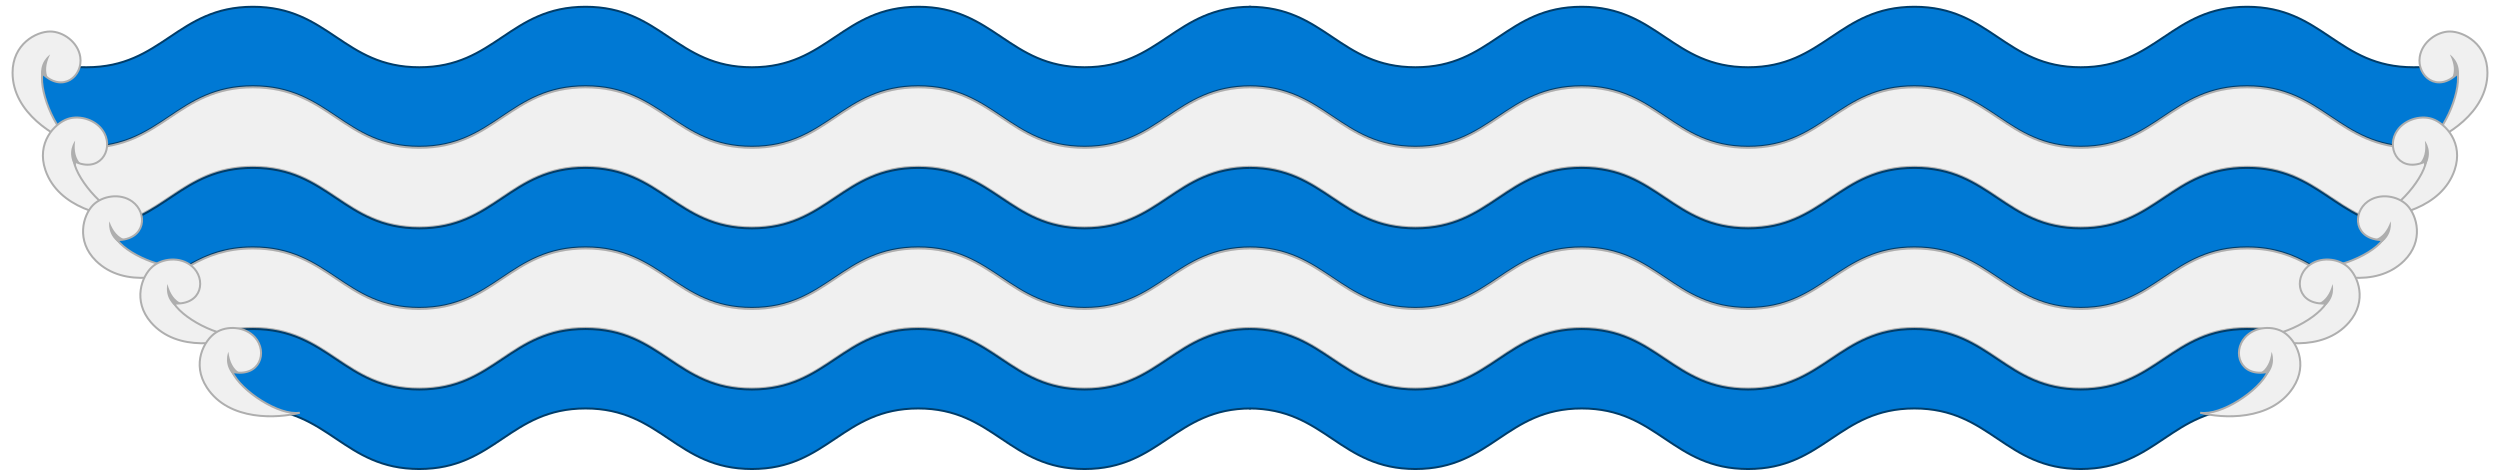
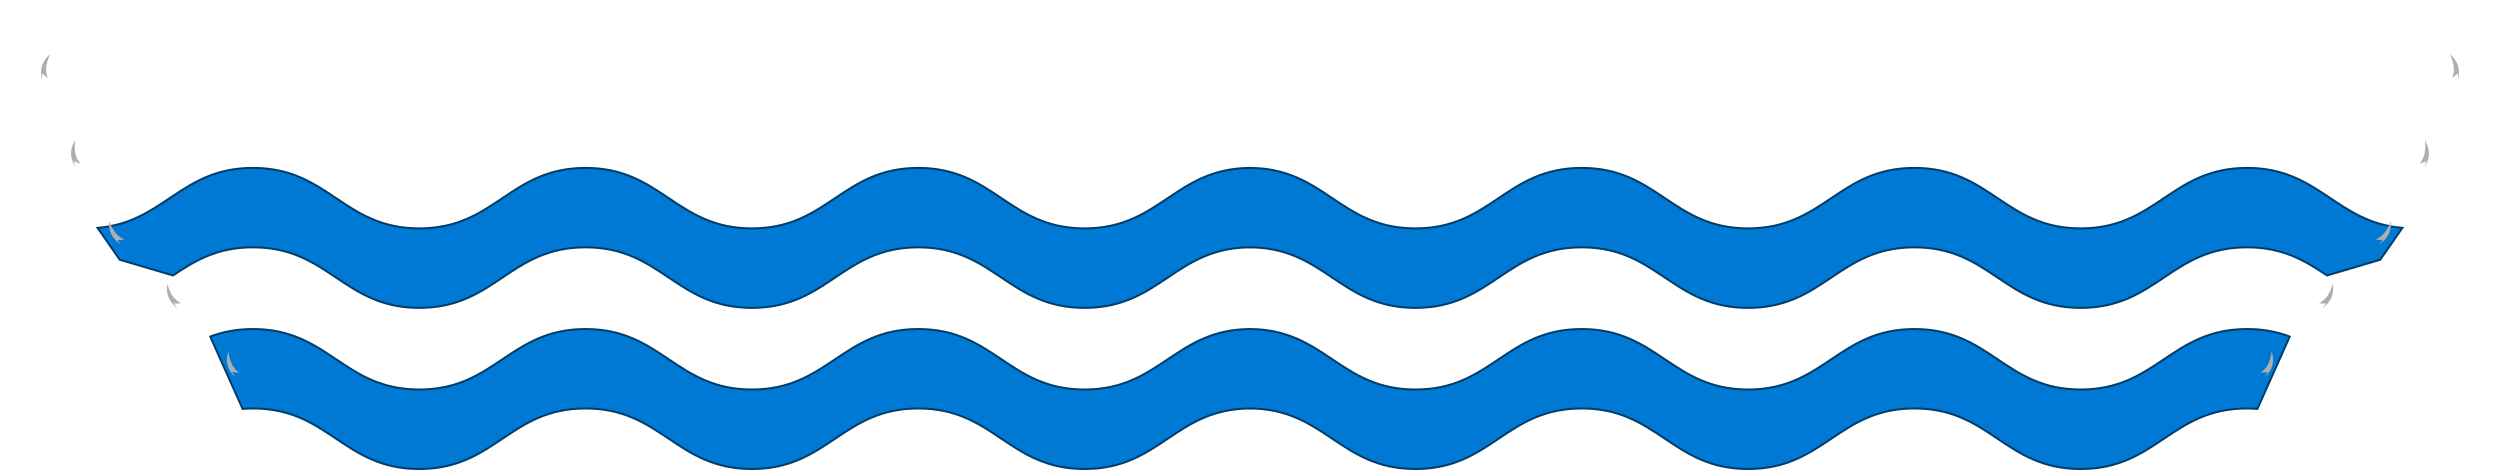
<svg xmlns="http://www.w3.org/2000/svg" xmlns:ns1="http://sodipodi.sourceforge.net/DTD/sodipodi-0.dtd" xmlns:ns2="http://www.inkscape.org/namespaces/inkscape" xmlns:xlink="http://www.w3.org/1999/xlink" id="svg2" ns1:version="0.32" ns2:version="0.46" width="1241.246" height="236.225" version="1.0" ns1:docname="Water compartment.svg" ns2:output_extension="org.inkscape.output.svg.inkscape">
  <defs id="defs5" />
  <ns1:namedview ns2:window-height="750" ns2:window-width="1280" ns2:pageshadow="2" ns2:pageopacity="0.0" guidetolerance="10.0" gridtolerance="10.0" objecttolerance="10.0" borderopacity="1.0" bordercolor="#666666" pagecolor="#ffffff" id="base" showgrid="false" showguides="true" ns2:guide-bbox="true" ns2:zoom="0.69769017" ns2:cx="706.26349" ns2:cy="385.2752" ns2:window-x="-8" ns2:window-y="-8" ns2:current-layer="svg2" />
  <g id="g3482" transform="translate(-75.329,-987.856)">
-     <path ns1:nodetypes="cscscscsccssssssc" id="use1997" d="M 696.406,991.219 C 658.632,991.219 651.586,1021.25 613.812,1021.25 C 576.039,1021.25 569.024,991.219 531.25,991.219 C 493.476,991.219 486.43,1021.25 448.656,1021.25 C 410.883,1021.25 403.836,991.219 366.062,991.219 C 328.289,991.219 321.274,1021.25 283.5,1021.25 C 245.726,1021.25 238.68,991.219 200.906,991.219 C 163.132,991.219 156.086,1021.25 118.312,1021.25 C 102.649,1021.25 102.928,1020.247 93.119,1012.091 C 91.458,1033.956 93.089,1045.613 118.313,1060.719 C 156.087,1060.719 163.132,1030.656 200.906,1030.656 C 238.68,1030.656 245.726,1060.719 283.5,1060.719 C 321.274,1060.719 328.289,1030.656 366.062,1030.656 C 403.836,1030.656 410.883,1060.719 448.656,1060.719 C 486.43,1060.719 493.476,1030.656 531.25,1030.656 C 569.024,1030.656 576.039,1060.719 613.812,1060.719 C 651.586,1060.719 658.632,1030.656 696.406,1030.656" style="opacity:1;fill:#0079d4;fill-opacity:1;fill-rule:evenodd;stroke:#003d6a;stroke-width:1;stroke-linecap:butt;stroke-linejoin:miter;stroke-miterlimit:4;stroke-dasharray:none;stroke-opacity:1" />
-     <path ns1:nodetypes="cssssscscccsscscsc" id="path3430" d="M 696.406,1031.219 C 658.632,1031.219 651.586,1061.25 613.812,1061.25 C 576.039,1061.25 569.024,1031.219 531.25,1031.219 C 493.476,1031.219 486.43,1061.25 448.656,1061.25 C 410.883,1061.25 403.836,1031.219 366.062,1031.219 C 328.289,1031.219 321.274,1061.25 283.5,1061.25 C 245.726,1061.25 238.68,1031.219 200.906,1031.219 C 163.132,1031.219 156.086,1061.25 118.312,1061.25 C 116.364,1061.25 114.354,1061.12 112.312,1060.875 L 112.906,1082.969 L 138.875,1097.188 C 160.485,1089.252 171.185,1070.656 200.906,1070.656 C 238.68,1070.656 245.726,1100.719 283.5,1100.719 C 321.274,1100.719 328.289,1070.656 366.062,1070.656 C 403.836,1070.656 410.883,1100.719 448.656,1100.719 C 486.43,1100.719 493.476,1070.656 531.25,1070.656 C 569.024,1070.656 576.039,1100.719 613.812,1100.719 C 651.586,1100.719 658.632,1070.656 696.406,1070.656" style="opacity:1;fill:#f0f0f0;fill-opacity:1;fill-rule:evenodd;stroke:#aeaeae;stroke-width:1;stroke-linecap:butt;stroke-linejoin:miter;stroke-miterlimit:4;stroke-dasharray:none;stroke-opacity:1" />
    <path ns1:nodetypes="csssssccccsscscsc" id="path3432" d="M 696.406,1071.219 C 658.632,1071.219 651.586,1101.25 613.812,1101.25 C 576.039,1101.25 569.024,1071.219 531.25,1071.219 C 493.476,1071.219 486.43,1101.25 448.656,1101.25 C 410.883,1101.25 403.836,1071.219 366.062,1071.219 C 328.289,1071.219 321.274,1101.25 283.5,1101.25 C 245.726,1101.25 238.68,1071.219 200.906,1071.219 C 165.032,1071.219 156.867,1098.275 123.781,1101 L 134.781,1116.812 L 161.219,1124.625 C 171.908,1117.482 182.916,1110.656 200.906,1110.656 C 238.68,1110.656 245.726,1140.719 283.5,1140.719 C 321.274,1140.719 328.289,1110.656 366.062,1110.656 C 403.836,1110.656 410.883,1140.719 448.656,1140.719 C 486.43,1140.719 493.476,1110.656 531.25,1110.656 C 569.024,1110.656 576.039,1140.719 613.812,1140.719 C 651.586,1140.719 658.632,1110.656 696.406,1110.656" style="opacity:1;fill:#0079d4;fill-opacity:1;fill-rule:evenodd;stroke:#003d6a;stroke-width:1;stroke-linecap:butt;stroke-linejoin:miter;stroke-miterlimit:4;stroke-dasharray:none;stroke-opacity:1" />
-     <path ns1:nodetypes="cssssscccsscscsc" id="path3434" d="M 696.406,1111.219 C 658.632,1111.219 651.586,1141.25 613.812,1141.25 C 576.039,1141.25 569.024,1111.219 531.25,1111.219 C 493.476,1111.219 486.43,1141.25 448.656,1141.25 C 410.883,1141.25 403.836,1111.219 366.062,1111.219 C 328.289,1111.219 321.274,1141.25 283.5,1141.25 C 245.726,1141.25 238.68,1111.219 200.906,1111.219 C 174.748,1111.219 163.314,1125.612 146.219,1134.469 C 157.335,1140.969 168.307,1147.39 180.062,1154.281 C 185.984,1152.073 192.727,1150.656 200.906,1150.656 C 238.68,1150.656 245.726,1180.719 283.5,1180.719 C 321.274,1180.719 328.289,1150.656 366.062,1150.656 C 403.836,1150.656 410.883,1180.719 448.656,1180.719 C 486.43,1180.719 493.476,1150.656 531.25,1150.656 C 569.024,1150.656 576.039,1180.719 613.812,1180.719 C 651.586,1180.719 658.632,1150.656 696.406,1150.656" style="opacity:1;fill:#f0f0f0;fill-opacity:1;fill-rule:evenodd;stroke:#aeaeae;stroke-width:1;stroke-linecap:butt;stroke-linejoin:miter;stroke-miterlimit:4;stroke-dasharray:none;stroke-opacity:1" />
    <path ns1:nodetypes="cssssscccsscscsc" id="path3436" d="M 696.406,1151.219 C 658.632,1151.219 651.586,1181.25 613.812,1181.25 C 576.039,1181.25 569.024,1151.219 531.25,1151.219 C 493.476,1151.219 486.43,1181.25 448.656,1181.25 C 410.883,1181.25 403.836,1151.219 366.062,1151.219 C 328.289,1151.219 321.274,1181.25 283.5,1181.25 C 245.726,1181.25 238.68,1151.219 200.906,1151.219 C 192.569,1151.219 185.723,1152.689 179.719,1154.969 C 184.94,1166.752 190.856,1179.972 195.781,1190.875 C 197.428,1190.748 199.13,1190.656 200.906,1190.656 C 238.68,1190.656 245.726,1220.719 283.5,1220.719 C 321.274,1220.719 328.289,1190.656 366.062,1190.656 C 403.836,1190.656 410.883,1220.719 448.656,1220.719 C 486.43,1220.719 493.476,1190.656 531.25,1190.656 C 569.024,1190.656 576.039,1220.719 613.812,1220.719 C 651.586,1220.719 658.632,1190.656 696.406,1190.656" style="opacity:1;fill:#0079d4;fill-opacity:1;fill-rule:evenodd;stroke:#003d6a;stroke-width:1;stroke-linecap:butt;stroke-linejoin:miter;stroke-miterlimit:4;stroke-dasharray:none;stroke-opacity:1" />
    <g id="g3454">
-       <path style="opacity:1;fill:#f0f0f0;fill-opacity:1;fill-rule:evenodd;stroke:#aeaeae;marker:none;marker-start:none;marker-mid:none;marker-end:none;stroke-opacity:1;visibility:visible;display:inline;overflow:visible;enable-background:accumulate" d="M 100.256,1003.5 C 93.183,1003.5 81.566,1009.791 81.566,1023.938 C 81.566,1044.005 102.731,1056.111 113.344,1059.625 C 103.84,1055.393 94.809,1034.57 96.337,1024.273 C 106.406,1034.342 116.636,1025.633 115.181,1016.13 C 114.035,1008.65 106.581,1003.5 100.256,1003.5 z" id="path3438" ns1:nodetypes="csccsc" />
      <path style="opacity:1;fill:#aeaeae;fill-opacity:1;fill-rule:evenodd;marker:none;marker-start:none;marker-mid:none;marker-end:none;visibility:visible;display:inline;overflow:visible;enable-background:accumulate" d="M 100.219,1014.906 C 100.219,1014.906 94.002,1018.889 96.188,1027.344 C 96.159,1026.251 96.204,1025.22 96.344,1024.281 C 97.264,1025.201 98.18,1025.942 99.094,1026.562 C 97.758,1023.506 97.836,1019.735 100.219,1014.906 z" id="path3449" />
    </g>
    <use height="1277" width="1421" transform="matrix(0.947,-0.322,0.322,0.947,-309.09,128.872)" id="use3460" xlink:href="#g3454" y="0" x="0" />
    <use height="1277" width="1421" transform="matrix(0.701,-0.714,0.714,0.701,-665.281,457.83)" id="use3462" xlink:href="#g3454" y="0" x="0" />
    <use height="1277" width="1421" transform="matrix(0.755,-0.656,0.656,0.755,-582.972,428.375)" id="use3464" xlink:href="#g3454" y="0" x="0" />
    <use height="1277" width="1421" transform="matrix(0.837,-0.547,0.547,0.837,-450.308,367.872)" id="use3471" xlink:href="#g3454" y="0" x="0" />
  </g>
  <use x="0" y="0" xlink:href="#g3482" id="use3496" transform="matrix(-1,0,0,1,1241.246,-3.5037559e-6)" width="1421" height="1277" />
</svg>